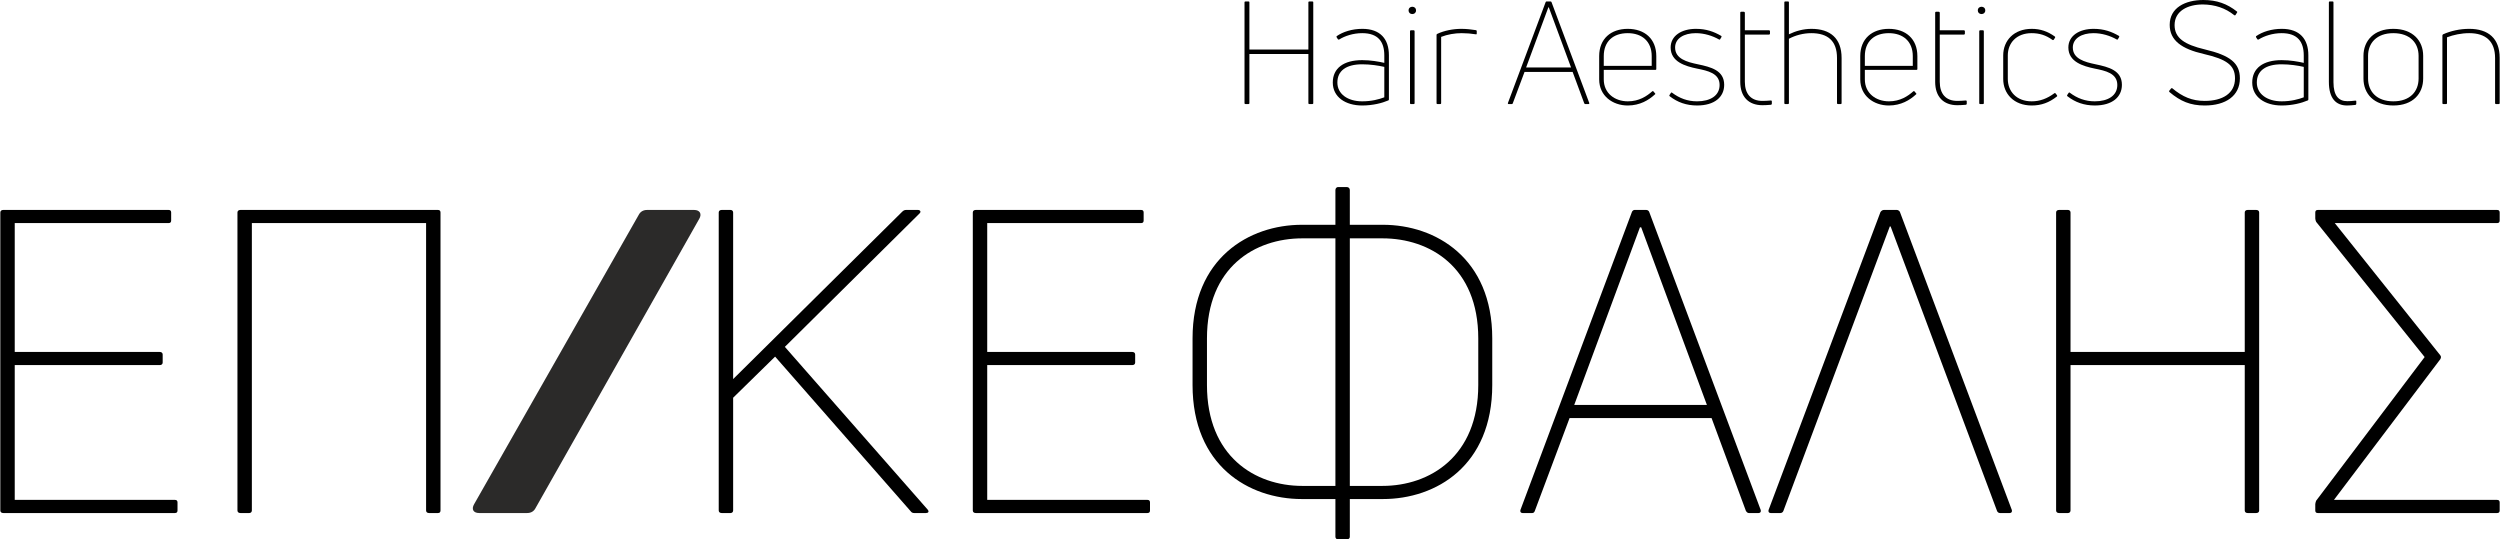
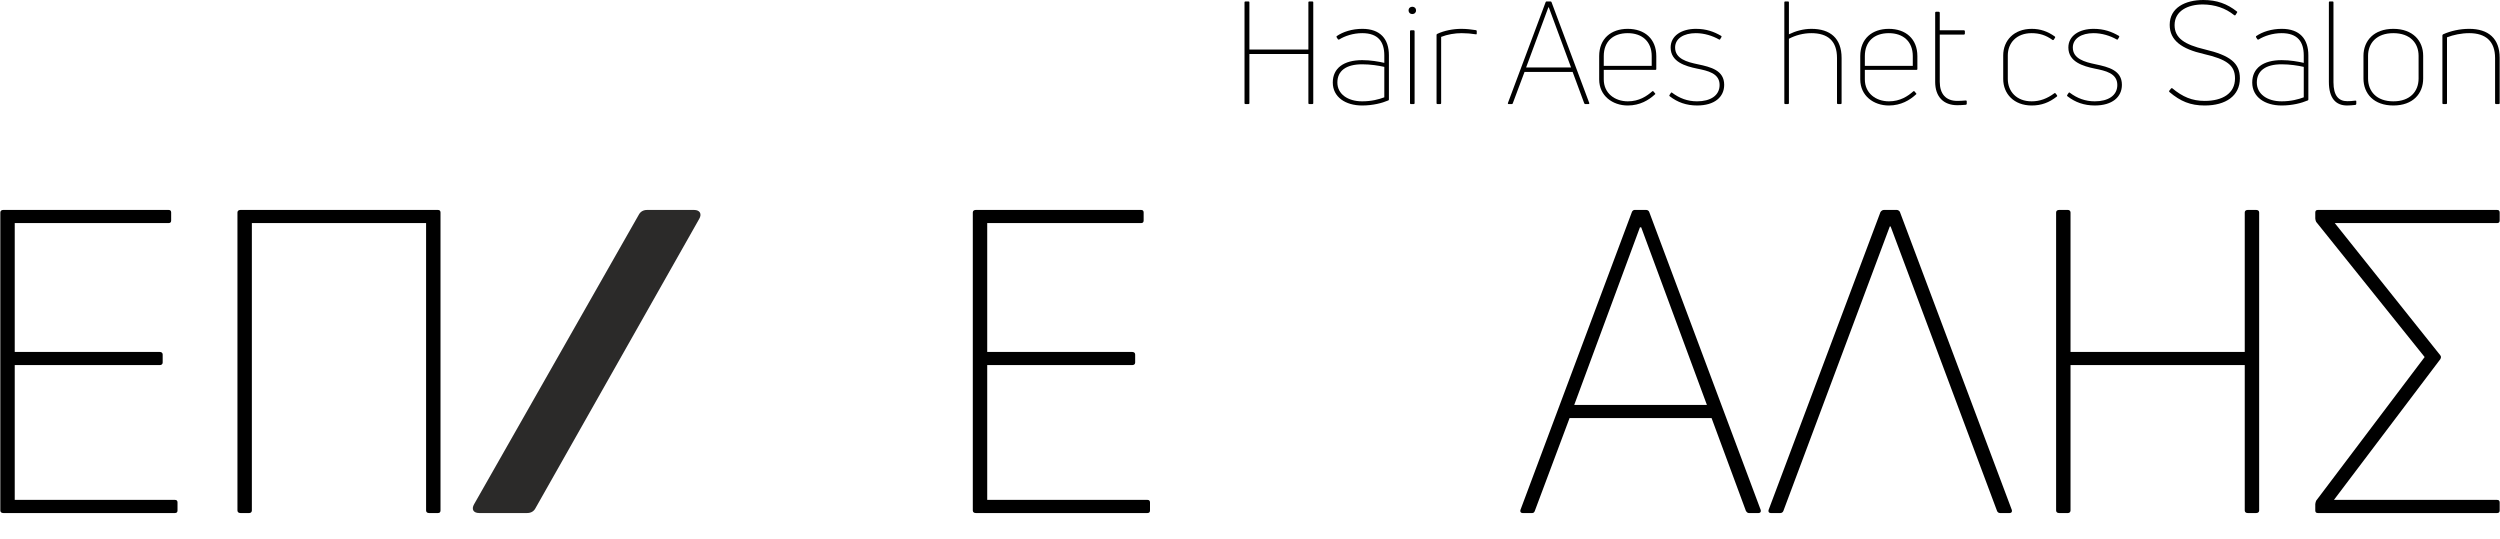
<svg xmlns="http://www.w3.org/2000/svg" xml:space="preserve" width="7032px" height="1517px" version="1.1" style="shape-rendering:geometricPrecision; text-rendering:geometricPrecision; image-rendering:optimizeQuality; fill-rule:evenodd; clip-rule:evenodd" viewBox="0 0 7031.72 1517.33">
  <defs>
    <style type="text/css">  .fil1 {fill:#2B2A29;fill-rule:nonzero} .fil0 {fill:black;fill-rule:nonzero}  </style>
  </defs>
  <g id="Layer_x0020_1">
    <path class="fil0" d="M40.55 1027.17l407.87 0c4.77,0 8.35,-2.39 8.35,-7.16l0 -22.66c0,-4.77 -3.58,-7.16 -8.35,-7.16l-407.87 0 0 -362.55 432.92 0c4.77,0 7.15,-2.39 7.15,-7.16l0 -22.66c0,-4.77 -2.38,-7.15 -7.15,-7.15l-465.12 0c-4.77,0 -8.35,2.38 -8.35,7.15l0 838.41c0,4.77 3.58,7.16 8.35,7.16l483.01 0c4.77,0 7.15,-2.39 7.15,-7.16l0 -22.66c0,-4.77 -2.38,-7.15 -7.15,-7.15l-450.81 0 0 -379.25z" />
    <path id="_1" class="fil0" d="M700.52 1443.39c3.58,0 7.16,-2.39 7.16,-7.16l0 -808.59 490.17 0 0 808.59c0,4.77 3.57,7.16 8.34,7.16l25.05 0c4.77,0 7.15,-2.39 7.15,-7.16l0 -838.41c0,-4.77 -2.38,-7.15 -7.15,-7.15l-555.76 0c-4.77,0 -8.35,2.38 -8.35,7.15l0 838.41c0,4.77 3.58,7.16 8.35,7.16l25.04 0z" />
-     <path id="_2" class="fil0" d="M2054.56 1443.39c3.58,0 7.16,-2.39 7.16,-7.16l0 -317.23 118.06 -115.69 381.64 435.31c2.39,3.58 5.97,4.77 9.54,4.77l33.4 0c5.96,0 9.54,-3.58 4.77,-9.54l-401.91 -457.97 379.25 -375.67c4.77,-4.77 1.19,-9.54 -4.77,-9.54l-33.4 0c-3.57,0 -7.15,1.19 -10.73,4.77l-475.85 471.08 0 -468.7c0,-4.77 -3.58,-7.15 -7.16,-7.15l-25.04 0c-4.77,0 -8.35,2.38 -8.35,7.15l0 838.41c0,4.77 3.58,7.16 8.35,7.16l25.04 0z" />
    <path id="_3" class="fil0" d="M6314.5 990.19l-490.17 0 0 -392.37c0,-4.77 -3.58,-7.15 -7.16,-7.15l-25.04 0c-4.77,0 -8.35,2.38 -8.35,7.15l0 838.41c0,4.77 3.58,7.16 8.35,7.16l25.04 0c3.58,0 7.16,-2.39 7.16,-7.16l0 -409.06 490.17 0 0 409.06c0,4.77 3.57,7.16 8.34,7.16l23.86 0c4.77,0 8.34,-2.39 8.34,-7.16l0 -838.41c0,-4.77 -3.57,-7.15 -8.34,-7.15l-23.86 0c-4.77,0 -8.34,2.38 -8.34,7.15l0 392.37z" />
    <path id="_4" class="fil0" d="M2776.55 1027.17l407.88 0c4.77,0 8.35,-2.39 8.35,-7.16l0 -22.66c0,-4.77 -3.58,-7.16 -8.35,-7.16l-407.88 0 0 -362.55 432.92 0c4.77,0 7.16,-2.39 7.16,-7.16l0 -22.66c0,-4.77 -2.39,-7.15 -7.16,-7.15l-465.12 0c-4.77,0 -8.35,2.38 -8.35,7.15l0 838.41c0,4.77 3.58,7.16 8.35,7.16l483.01 0c4.77,0 7.16,-2.39 7.16,-7.16l0 -22.66c0,-4.77 -2.39,-7.15 -7.16,-7.15l-450.81 0 0 -379.25z" />
-     <path id="_5" class="fil0" d="M3788.35 1517.33c4.77,0 8.35,-2.38 8.35,-7.15l0 -106.15 93.02 0c150.27,0 307.7,-94.21 307.7,-320.81l0 -131.19c0,-225.4 -158.62,-319.62 -307.7,-319.62l-93.02 0 0 -97.8c0,-4.77 -3.58,-8.34 -8.35,-8.34l-25.04 0c-3.58,0 -7.16,3.57 -7.16,8.34l0 97.8 -94.22 0c-149.07,0 -307.69,94.22 -307.69,319.62l0 131.19c0,226.6 157.42,320.81 307.69,320.81l94.22 0 0 106.15c0,4.77 3.58,7.15 7.16,7.15l25.04 0zm-393.56 -434.11l0 -131.19c0,-200.36 134.76,-281.46 268.33,-281.46l93.03 0 0 696.49 -93.03 0c-133.57,0 -268.33,-83.48 -268.33,-283.84zm401.91 -412.65l91.83 0c133.57,0 269.53,81.1 269.53,281.46l0 131.19c0,200.36 -135.96,283.84 -269.53,283.84l-91.83 0 0 -696.49z" />
    <path id="_6" class="fil0" d="M4309.98 1443.39c3.58,0 5.97,-2.39 7.16,-5.96l97.79 -261.19 399.53 0 96.6 261.19c2.39,3.57 4.77,5.96 8.35,5.96l27.43 0c4.77,0 7.15,-3.58 5.96,-8.35l-313.66 -838.41c-1.19,-3.58 -4.77,-5.96 -8.34,-5.96l-33.4 0c-2.38,0 -5.96,2.38 -7.15,5.96l-313.66 838.41c-1.19,4.77 1.19,8.35 5.96,8.35l27.43 0zm302.93 -803.83l3.57 0 184.86 499.71 -373.29 0 184.86 -499.71z" />
    <path id="_7" class="fil0" d="M5008.12 1443.39c3.58,0 7.16,-2.39 8.35,-5.96l299.35 -800.25 2.38 0 299.35 800.25c1.19,3.57 4.77,5.96 8.35,5.96l27.43 0c4.77,0 7.15,-3.58 5.96,-8.35l-314.85 -838.41c-1.19,-3.58 -5.96,-5.96 -8.35,-5.96l-36.97 0c-3.58,0 -7.16,2.38 -9.54,5.96l-314.85 838.41c-1.2,4.77 1.19,8.35 5.96,8.35l27.43 0z" />
    <path id="_8" class="fil0" d="M6520.08 590.67c-4.77,0 -7.15,2.38 -7.15,7.15l0 16.7c0,3.58 1.19,5.96 2.38,9.54l305.31 380.45 -305.31 404.29c-1.19,3.58 -2.38,7.16 -2.38,9.54l0 17.89c0,4.77 2.38,7.16 7.15,7.16l504.48 0c4.77,0 7.16,-2.39 7.16,-7.16l0 -22.66c0,-4.77 -2.39,-7.15 -7.16,-7.15l-459.16 0 299.35 -395.95c2.39,-4.77 2.39,-7.16 0,-10.73l-296.96 -372.1 456.77 0c4.77,0 7.16,-2.39 7.16,-7.16l0 -22.66c0,-4.77 -2.39,-7.15 -7.16,-7.15l-504.48 0z" />
    <path id="_9" class="fil1" d="M1966.35 615.71c8.35,-14.31 1.19,-25.04 -14.31,-25.04l-132.38 0c-10.74,0 -19.08,4.77 -23.85,14.31l-462.74 813.36c-8.35,14.32 -2.39,25.05 14.31,25.05l134.77 0c10.73,0 19.08,-4.77 23.85,-14.31l460.35 -813.37z" />
    <path class="fil0" d="M3680.11 139.31l-165.96 0 0 -132.85c0,-1.61 -1.21,-2.42 -2.42,-2.42l-8.48 0c-1.62,0 -2.83,0.81 -2.83,2.42l0 283.88c0,1.61 1.21,2.42 2.83,2.42l8.48 0c1.21,0 2.42,-0.81 2.42,-2.42l0 -138.51 165.96 0 0 138.51c0,1.61 1.22,2.42 2.83,2.42l8.08 0c1.61,0 2.82,-0.81 2.82,-2.42l0 -283.88c0,-1.61 -1.21,-2.42 -2.82,-2.42l-8.08 0c-1.61,0 -2.83,0.81 -2.83,2.42l0 132.85z" />
    <path id="_1_0" class="fil0" d="M3759.66 101.76c-0.8,0.81 -0.4,2.02 0,3.23l3.64 5.65c0.81,0.81 2.02,1.21 3.63,0.41 15.35,-9.69 39.17,-17.77 64.61,-17.77 44.82,0 62.19,24.23 62.19,62.59l0 21c-16.15,-3.64 -38.36,-7.67 -62.19,-7.67 -52.09,0 -82.78,22.61 -82.78,62.99 0,40.78 35.54,64.61 82.78,64.61 29.88,0 56.13,-6.87 73.09,-14.13 1.62,-0.41 2.02,-2.02 2.02,-2.83l0 -124.37c0,-45.23 -23.83,-74.3 -74.7,-74.3 -29.08,0 -54.92,8.47 -72.29,20.59zm2.02 130.43c0,-32.71 24.23,-51.28 69.86,-51.28 23.02,0 46.44,3.63 62.19,7.26l0 85.61c-14.94,5.65 -35.94,11.31 -62.19,11.31 -40.78,0 -69.86,-20.6 -69.86,-52.9z" />
    <path id="_2_1" class="fil0" d="M3976.51 292.76c1.61,0 2.42,-0.81 2.42,-2.42l0 -202.31c0,-1.62 -0.81,-2.83 -2.42,-2.83l-8.08 0c-1.61,0 -2.42,1.21 -2.42,2.83l0 202.31c0,1.61 0.81,2.42 2.42,2.42l8.08 0zm6.46 -263.28c0,-6.46 -4.44,-10.5 -10.5,-10.5 -6.06,0 -10.5,4.04 -10.5,10.5 0,6.05 4.44,10.09 10.5,10.09 6.06,0 10.5,-4.04 10.5,-10.09z" />
    <path id="_3_2" class="fil0" d="M4051.21 292.76c1.62,0 2.43,-0.81 2.43,-2.42l0 -186.56c17.36,-6.87 38.36,-10.5 57.74,-10.5 13.33,0 27.46,1.21 39.98,3.23 1.61,0.4 2.42,-0.4 2.42,-2.02l0 -6.86c0,-1.62 -0.4,-2.43 -2.42,-2.83 -12.92,-2.02 -27.06,-3.63 -40.79,-3.63 -23.01,0 -48.45,4.84 -67.84,14.13 -1.21,0.4 -2.02,1.61 -2.02,2.83l0 192.21c0,1.61 1.22,2.42 2.43,2.42l8.07 0z" />
    <path id="_4_3" class="fil0" d="M4252.71 292.76c1.22,0 2.02,-0.81 2.43,-2.02l33.11 -88.43 135.27 0 32.71 88.43c0.81,1.21 1.62,2.02 2.83,2.02l9.29 0c1.61,0 2.42,-1.21 2.02,-2.83l-106.21 -283.87c-0.4,-1.21 -1.61,-2.02 -2.82,-2.02l-11.31 0c-0.81,0 -2.02,0.81 -2.42,2.02l-106.2 283.87c-0.41,1.62 0.4,2.83 2.02,2.83l9.28 0zm102.57 -272.17l1.21 0 62.59 169.2 -126.39 0 62.59 -169.2z" />
    <path id="_5_4" class="fil0" d="M4658.94 157.89c0,-48.86 -33.11,-76.72 -80.35,-76.72 -47.25,0 -80.36,27.86 -80.36,76.72l0 65.42c0,46.43 37.96,73.49 80.36,73.49 34.32,0 59.36,-15.35 76.31,-31.09 1.62,-0.81 1.62,-2.02 0.41,-3.24l-4.44 -5.24c-0.81,-1.22 -2.02,-1.22 -3.23,-0.41 -15.35,13.73 -37.15,28.27 -68.65,28.27 -36.75,0 -67.84,-22.62 -67.84,-61.78l0 -26.66 145.37 0c1.21,0 2.42,-0.8 2.42,-2.42l0 -36.34zm-12.92 0l0 27.46 -134.87 0 0 -27.46c0,-41.59 26.65,-64.61 67.44,-64.61 40.38,0 67.43,23.42 67.43,64.61z" />
    <path id="_6_5" class="fil0" d="M4849.94 238.65c0,-40.78 -37.55,-50.07 -73.89,-57.74 -31.5,-6.47 -64.21,-15.75 -64.21,-47.25 0,-25.44 24.63,-40.38 58.15,-40.38 23.82,0 46.84,7.27 65.42,17.77 1.21,0.8 2.82,0.4 3.23,-0.81l3.63 -6.06c0.81,-1.21 0.41,-2.42 -0.81,-3.23 -20.19,-11.71 -41.59,-19.78 -71.07,-19.78 -40.38,0 -71.07,19.38 -71.07,52.49 0,40.38 41.19,52.5 74.3,59.36 29.89,6.06 63.4,12.92 63.4,46.03 0,29.89 -25.84,46.04 -63.4,46.04 -26.65,0 -49.26,-8.48 -70.26,-24.23 -1.21,-1.21 -2.42,-0.81 -3.23,0.4l-4.04 6.06c-0.8,1.21 -0.8,2.83 0.81,3.63 21.81,16.96 46.84,25.85 76.72,25.85 49.27,0 76.32,-23.83 76.32,-58.15z" />
-     <path id="_7_6" class="fil0" d="M4908.09 230.04l0 -132.72 68.25 0c1.21,0 2.42,-1.21 2.42,-2.83l0 -6.86c0,-1.22 -1.21,-2.43 -2.42,-2.43l-68.25 0 0 -49.67c-0.4,-1.61 -1.21,-2.42 -2.82,-2.42l-7.68 0c-1.61,0 -2.42,0.81 -2.42,2.42l0 194.91c0,41.73 23.42,65.55 62.19,65.55 5.65,0 16.55,-0.4 24.23,-1.21 1.61,-0.4 2.42,-1.21 2.42,-2.83l0 -6.86c0,-1.62 -0.81,-2.42 -2.42,-2.42 -8.08,0.8 -18.18,1.21 -24.23,1.21 -32.31,0 -49.27,-19.79 -49.27,-53.84z" />
    <path id="_8_7" class="fil0" d="M5032.06 96.51l0 -90.05c0,-1.61 -0.81,-2.42 -2.42,-2.42l-8.08 0c-1.21,0 -2.42,0.81 -2.42,2.42l0 283.88c0,1.61 1.21,2.42 2.42,2.42l8.08 0c1.61,0 2.42,-0.81 2.42,-2.42l0 -181.31c18.17,-9.69 40.38,-15.75 63,-15.75 46.43,0 72.28,21.81 72.28,69.86l0 127.2c0,1.61 1.21,2.42 2.82,2.42l7.68 0c1.61,0 2.42,-0.81 2.42,-2.42l0 -127.2c0,-55.73 -32.31,-81.97 -84.8,-81.97 -22.61,0 -44.42,6.05 -63.4,15.34z" />
    <path id="_9_8" class="fil0" d="M5393.47 157.89c0,-48.86 -33.11,-76.72 -80.36,-76.72 -47.24,0 -80.36,27.86 -80.36,76.72l0 65.42c0,46.43 37.96,73.49 80.36,73.49 34.33,0 59.36,-15.35 76.32,-31.09 1.62,-0.81 1.62,-2.02 0.4,-3.24l-4.44 -5.24c-0.8,-1.22 -2.02,-1.22 -3.23,-0.41 -15.34,13.73 -37.15,28.27 -68.64,28.27 -36.75,0 -67.84,-22.62 -67.84,-61.78l0 -26.66 145.37 0c1.21,0 2.42,-0.8 2.42,-2.42l0 -36.34zm-12.92 0l0 27.46 -134.87 0 0 -27.46c0,-41.59 26.65,-64.61 67.43,-64.61 40.38,0 67.44,23.42 67.44,64.61z" />
    <path id="_10" class="fil0" d="M5456.46 230.04l0 -132.72 68.25 0c1.21,0 2.42,-1.21 2.42,-2.83l0 -6.86c0,-1.22 -1.21,-2.43 -2.42,-2.43l-68.25 0 0 -49.67c-0.4,-1.61 -1.21,-2.42 -2.82,-2.42l-7.68 0c-1.61,0 -2.42,0.81 -2.42,2.42l0 194.91c0,41.73 23.42,65.55 62.19,65.55 5.65,0 16.55,-0.4 24.23,-1.21 1.61,-0.4 2.42,-1.21 2.42,-2.83l0 -6.86c0,-1.62 -0.81,-2.42 -2.42,-2.42 -8.08,0.8 -18.18,1.21 -24.23,1.21 -32.31,0 -49.27,-19.79 -49.27,-53.84z" />
-     <path id="_11" class="fil0" d="M5578.01 292.76c1.61,0 2.42,-0.81 2.42,-2.42l0 -202.31c0,-1.62 -0.81,-2.83 -2.42,-2.83l-8.08 0c-1.61,0 -2.42,1.21 -2.42,2.83l0 202.31c0,1.61 0.81,2.42 2.42,2.42l8.08 0zm6.46 -263.28c0,-6.46 -4.44,-10.5 -10.5,-10.5 -6.06,0 -10.5,4.04 -10.5,10.5 0,6.05 4.44,10.09 10.5,10.09 6.06,0 10.5,-4.04 10.5,-10.09z" />
    <path id="_12" class="fil0" d="M5785.57 271.76c1.61,-0.81 1.61,-2.42 0.8,-3.63l-4.03 -5.25c-0.81,-1.21 -2.02,-1.62 -3.64,-0.41 -20.19,14.95 -40.38,22.62 -63.8,22.62 -42.8,0 -67.03,-28.27 -67.03,-63l0 -66.22c0,-34.32 23.82,-62.59 67.03,-62.59 21.81,0 39.98,5.65 58.55,18.98 1.62,1.21 2.43,0.4 3.64,-0.41l3.63 -5.65c0.81,-1.21 0.81,-2.42 -0.81,-3.63 -19.78,-14.14 -40.38,-21.4 -64.61,-21.4 -50.47,0 -80.35,33.11 -80.35,74.7l0 66.22c0,41.6 29.88,74.71 80.35,74.71 27.06,0 49.27,-8.48 70.27,-25.04z" />
    <path id="_13" class="fil0" d="M5968.89 238.65c0,-40.78 -37.55,-50.07 -73.89,-57.74 -31.5,-6.47 -64.21,-15.75 -64.21,-47.25 0,-25.44 24.64,-40.38 58.15,-40.38 23.83,0 46.84,7.27 65.42,17.77 1.21,0.8 2.82,0.4 3.23,-0.81l3.63 -6.06c0.81,-1.21 0.41,-2.42 -0.8,-3.23 -20.2,-11.71 -41.6,-19.78 -71.08,-19.78 -40.38,0 -71.07,19.38 -71.07,52.49 0,40.38 41.19,52.5 74.31,59.36 29.88,6.06 63.39,12.92 63.39,46.03 0,29.89 -25.84,46.04 -63.39,46.04 -26.66,0 -49.27,-8.48 -70.27,-24.23 -1.21,-1.21 -2.42,-0.81 -3.23,0.4l-4.04 6.06c-0.8,1.21 -0.8,2.83 0.81,3.63 21.81,16.96 46.84,25.85 76.73,25.85 49.26,0 76.31,-23.83 76.31,-58.15z" />
    <path id="_14" class="fil0" d="M6300.82 220.48c0,-43.21 -27.45,-64.61 -98.93,-81.57 -56.13,-13.33 -84.8,-31.5 -84.8,-68.24 0,-39.98 37.15,-58.15 79.55,-58.15 33.92,0.4 63.4,10.09 88.44,30.28 1.21,0.81 2.42,0.81 3.63,-0.8l4.04 -6.47c0.81,-0.8 1.21,-2.42 -0.4,-3.23 -27.06,-21.4 -56.13,-32.3 -94.09,-32.3 -51.29,0 -94.9,21.81 -94.9,69.86 0,44.01 33.92,67.84 95.71,81.97 65.01,14.94 88.03,31.9 88.03,68.65 0,42.4 -35.14,63.4 -85.21,63.4 -35.53,0 -62.18,-11.31 -91.26,-35.54 -1.21,-0.81 -2.42,-0.4 -3.63,0.81l-4.85 6.06c-0.8,1.21 -0.8,2.42 0.41,3.63 31.09,26.25 58.95,37.96 99.33,37.96 58.96,0 98.93,-27.06 98.93,-76.32z" />
    <path id="_15" class="fil0" d="M6346.46 101.76c-0.81,0.81 -0.41,2.02 0,3.23l3.63 5.65c0.81,0.81 2.02,1.21 3.63,0.41 15.35,-9.69 39.17,-17.77 64.61,-17.77 44.83,0 62.19,24.23 62.19,62.59l0 21c-16.15,-3.64 -38.36,-7.67 -62.19,-7.67 -52.09,0 -82.78,22.61 -82.78,62.99 0,40.78 35.54,64.61 82.78,64.61 29.89,0 56.13,-6.87 73.09,-14.13 1.62,-0.41 2.02,-2.02 2.02,-2.83l0 -124.37c0,-45.23 -23.82,-74.3 -74.7,-74.3 -29.08,0 -54.92,8.47 -72.28,20.59zm2.01 130.43c0,-32.71 24.23,-51.28 69.86,-51.28 23.02,0 46.44,3.63 62.19,7.26l0 85.61c-14.94,5.65 -35.94,11.31 -62.19,11.31 -40.78,0 -69.86,-20.6 -69.86,-52.9z" />
    <path id="_16" class="fil0" d="M6625.89 295.18c1.62,-0.4 2.42,-1.61 2.42,-3.23l0 -6.86c0,-1.62 -0.8,-2.02 -2.42,-2.02 -8.08,1.21 -17.36,1.61 -23.02,1.61 -23.82,0 -38.76,-14.94 -38.76,-53.3l0 -224.92c0,-1.61 -0.81,-2.42 -2.42,-2.42l-8.08 0c-1.62,0 -2.42,0.81 -2.42,2.42l0 223.71c0,47.25 20.19,66.63 51.28,66.63 6.46,0 16.56,-0.81 23.42,-1.62z" />
    <path id="_17" class="fil0" d="M6816.49 220.88l0 -63.8c0,-42.4 -29.08,-75.91 -83.99,-75.91 -54.52,0 -84,33.51 -84,75.91l0 63.8c0,42.81 29.48,75.92 84,75.92 54.91,0 83.99,-33.11 83.99,-75.92zm-155.06 0l0 -63.8c0,-35.53 23.82,-63.8 71.07,-63.8 47.64,0 71.07,28.27 71.07,63.8l0 63.8c0,35.94 -23.43,64.21 -71.07,64.21 -47.25,0 -71.07,-28.27 -71.07,-64.21z" />
    <path id="_18" class="fil0" d="M6881.1 292.76c1.61,0 2.42,-0.81 2.42,-2.42l0 -185.35c17.77,-6.86 40.38,-11.71 62.59,-11.71 46.44,0 72.68,23.02 72.68,69.86l0 127.2c0,1.61 1.22,2.42 2.83,2.42l7.67 0c1.62,0 2.43,-0.81 2.43,-2.42l0 -127.61c0,-54.51 -31.9,-81.56 -85.61,-81.56 -26.25,0 -51.69,5.65 -73.49,15.34 -1.21,0.81 -2.02,2.02 -2.02,3.23l0 190.6c0,1.61 1.21,2.42 2.42,2.42l8.08 0z" />
  </g>
</svg>